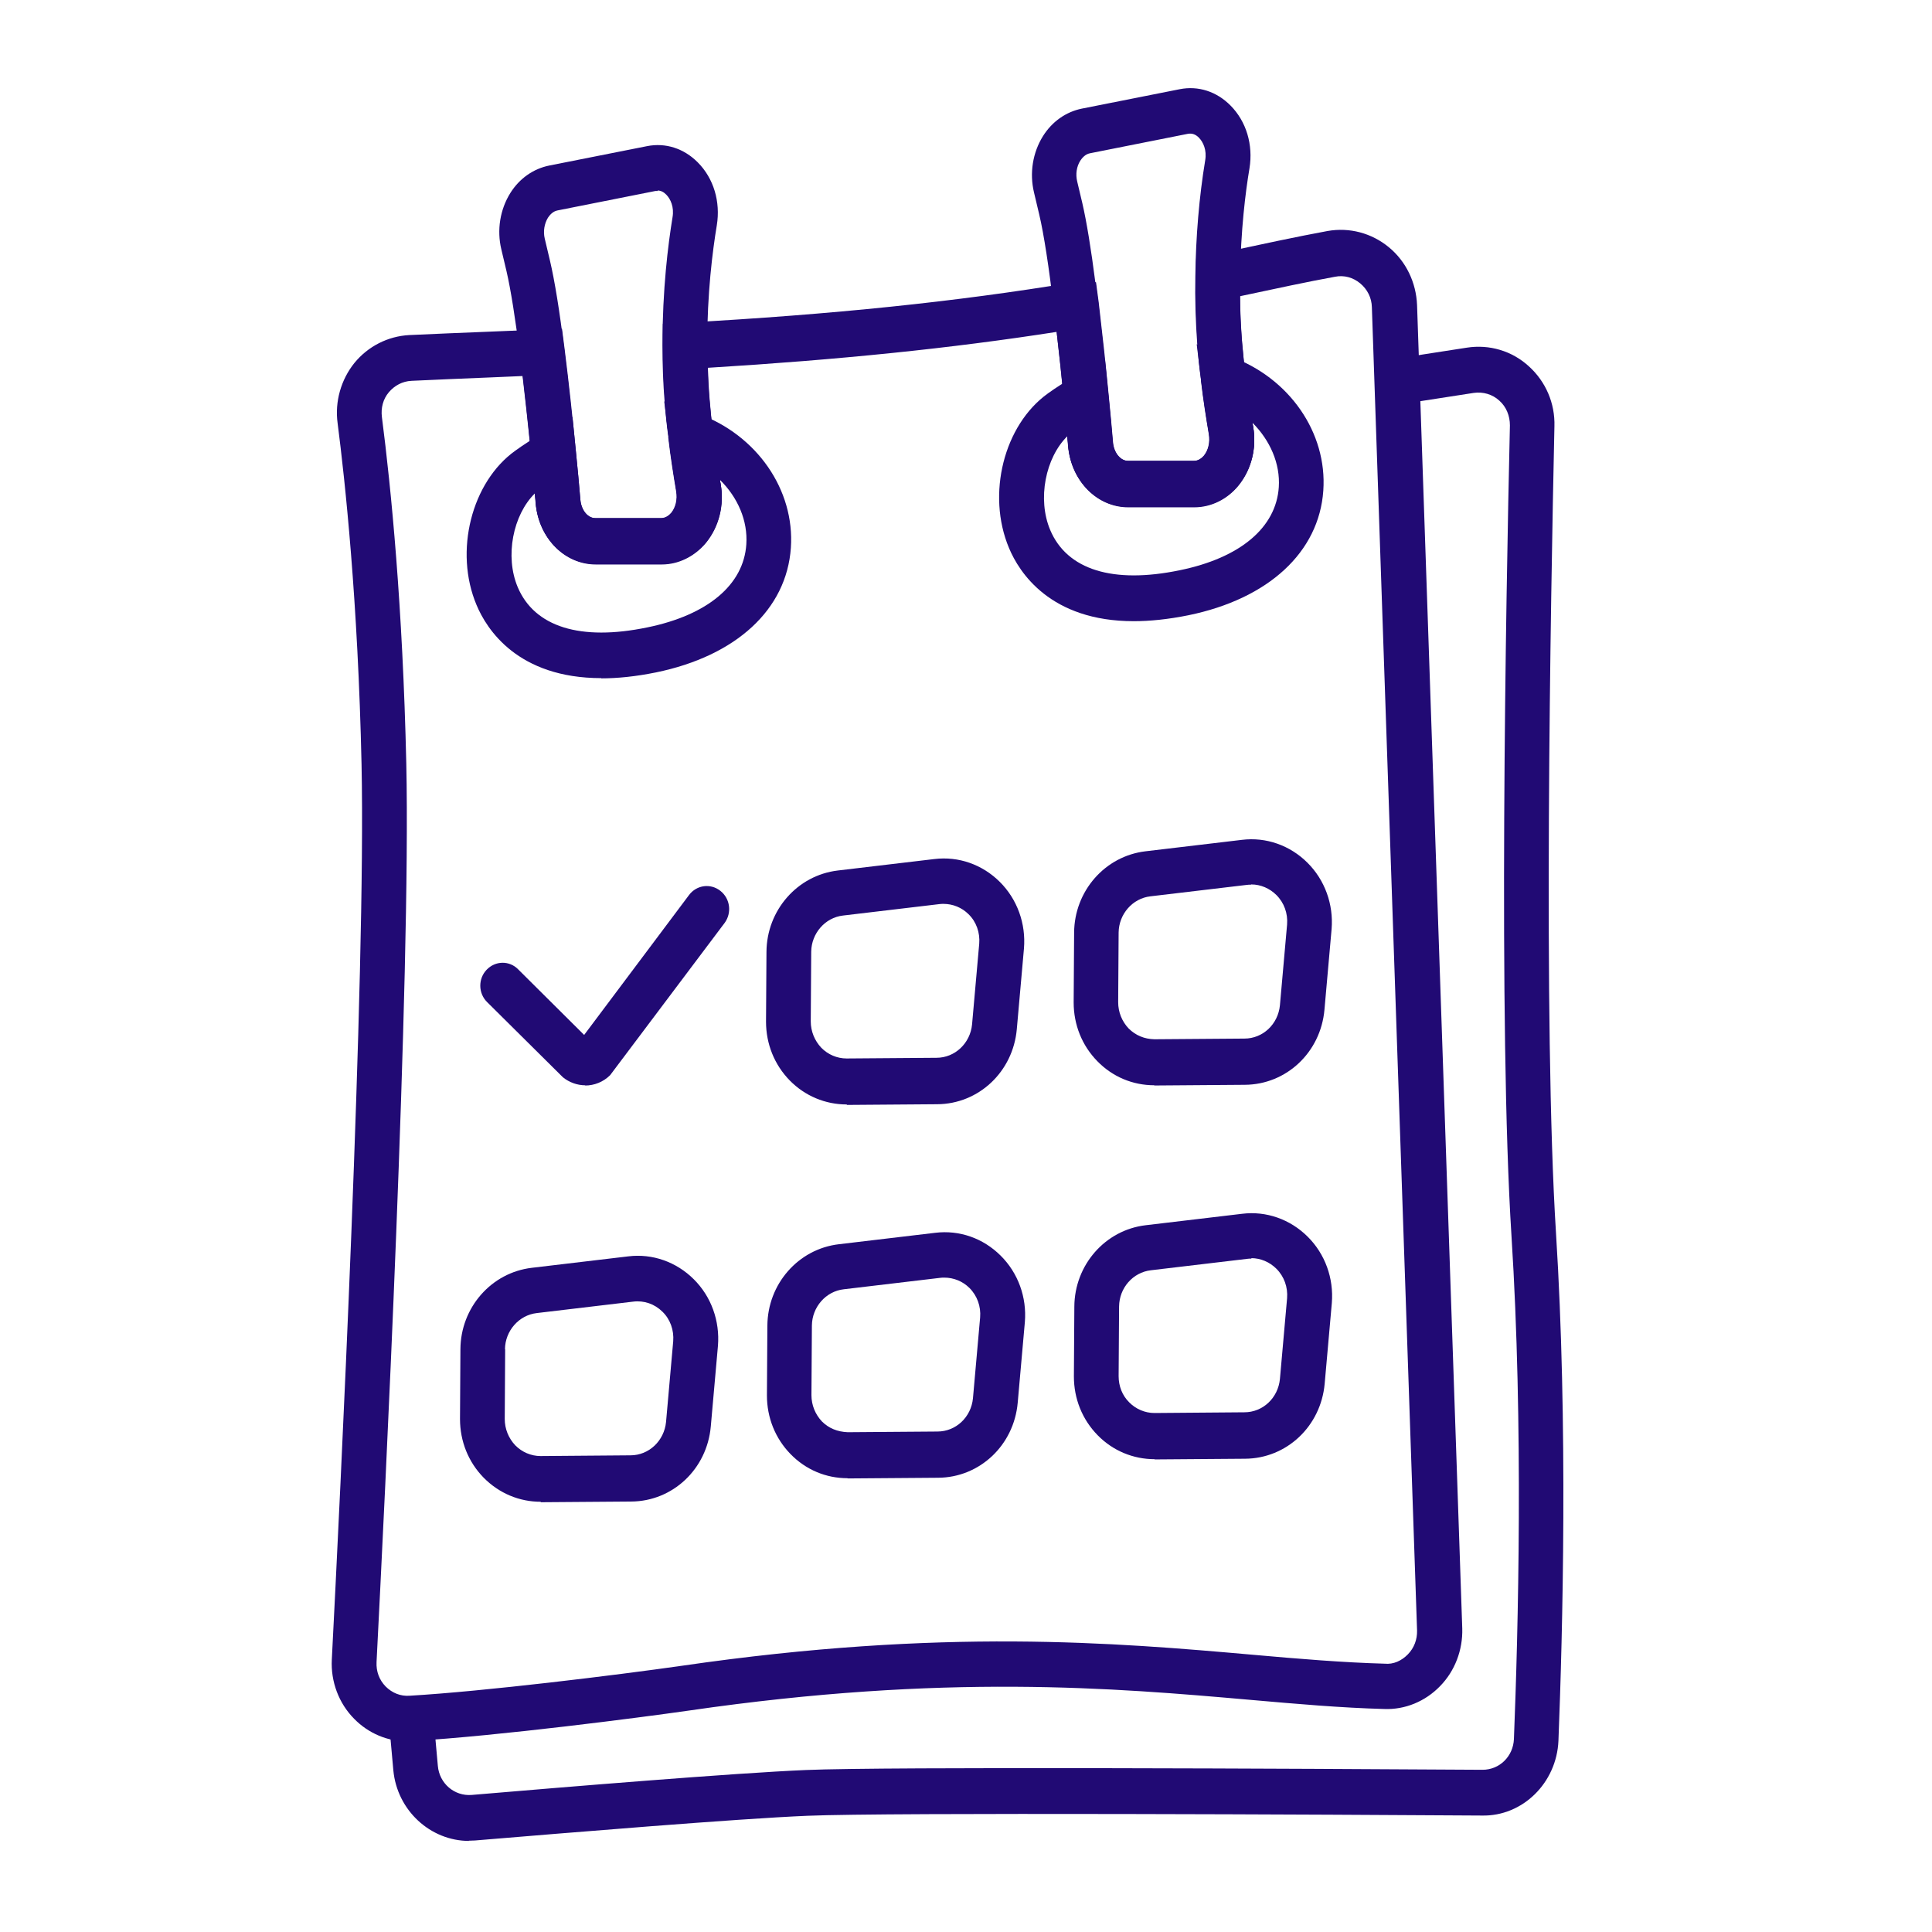
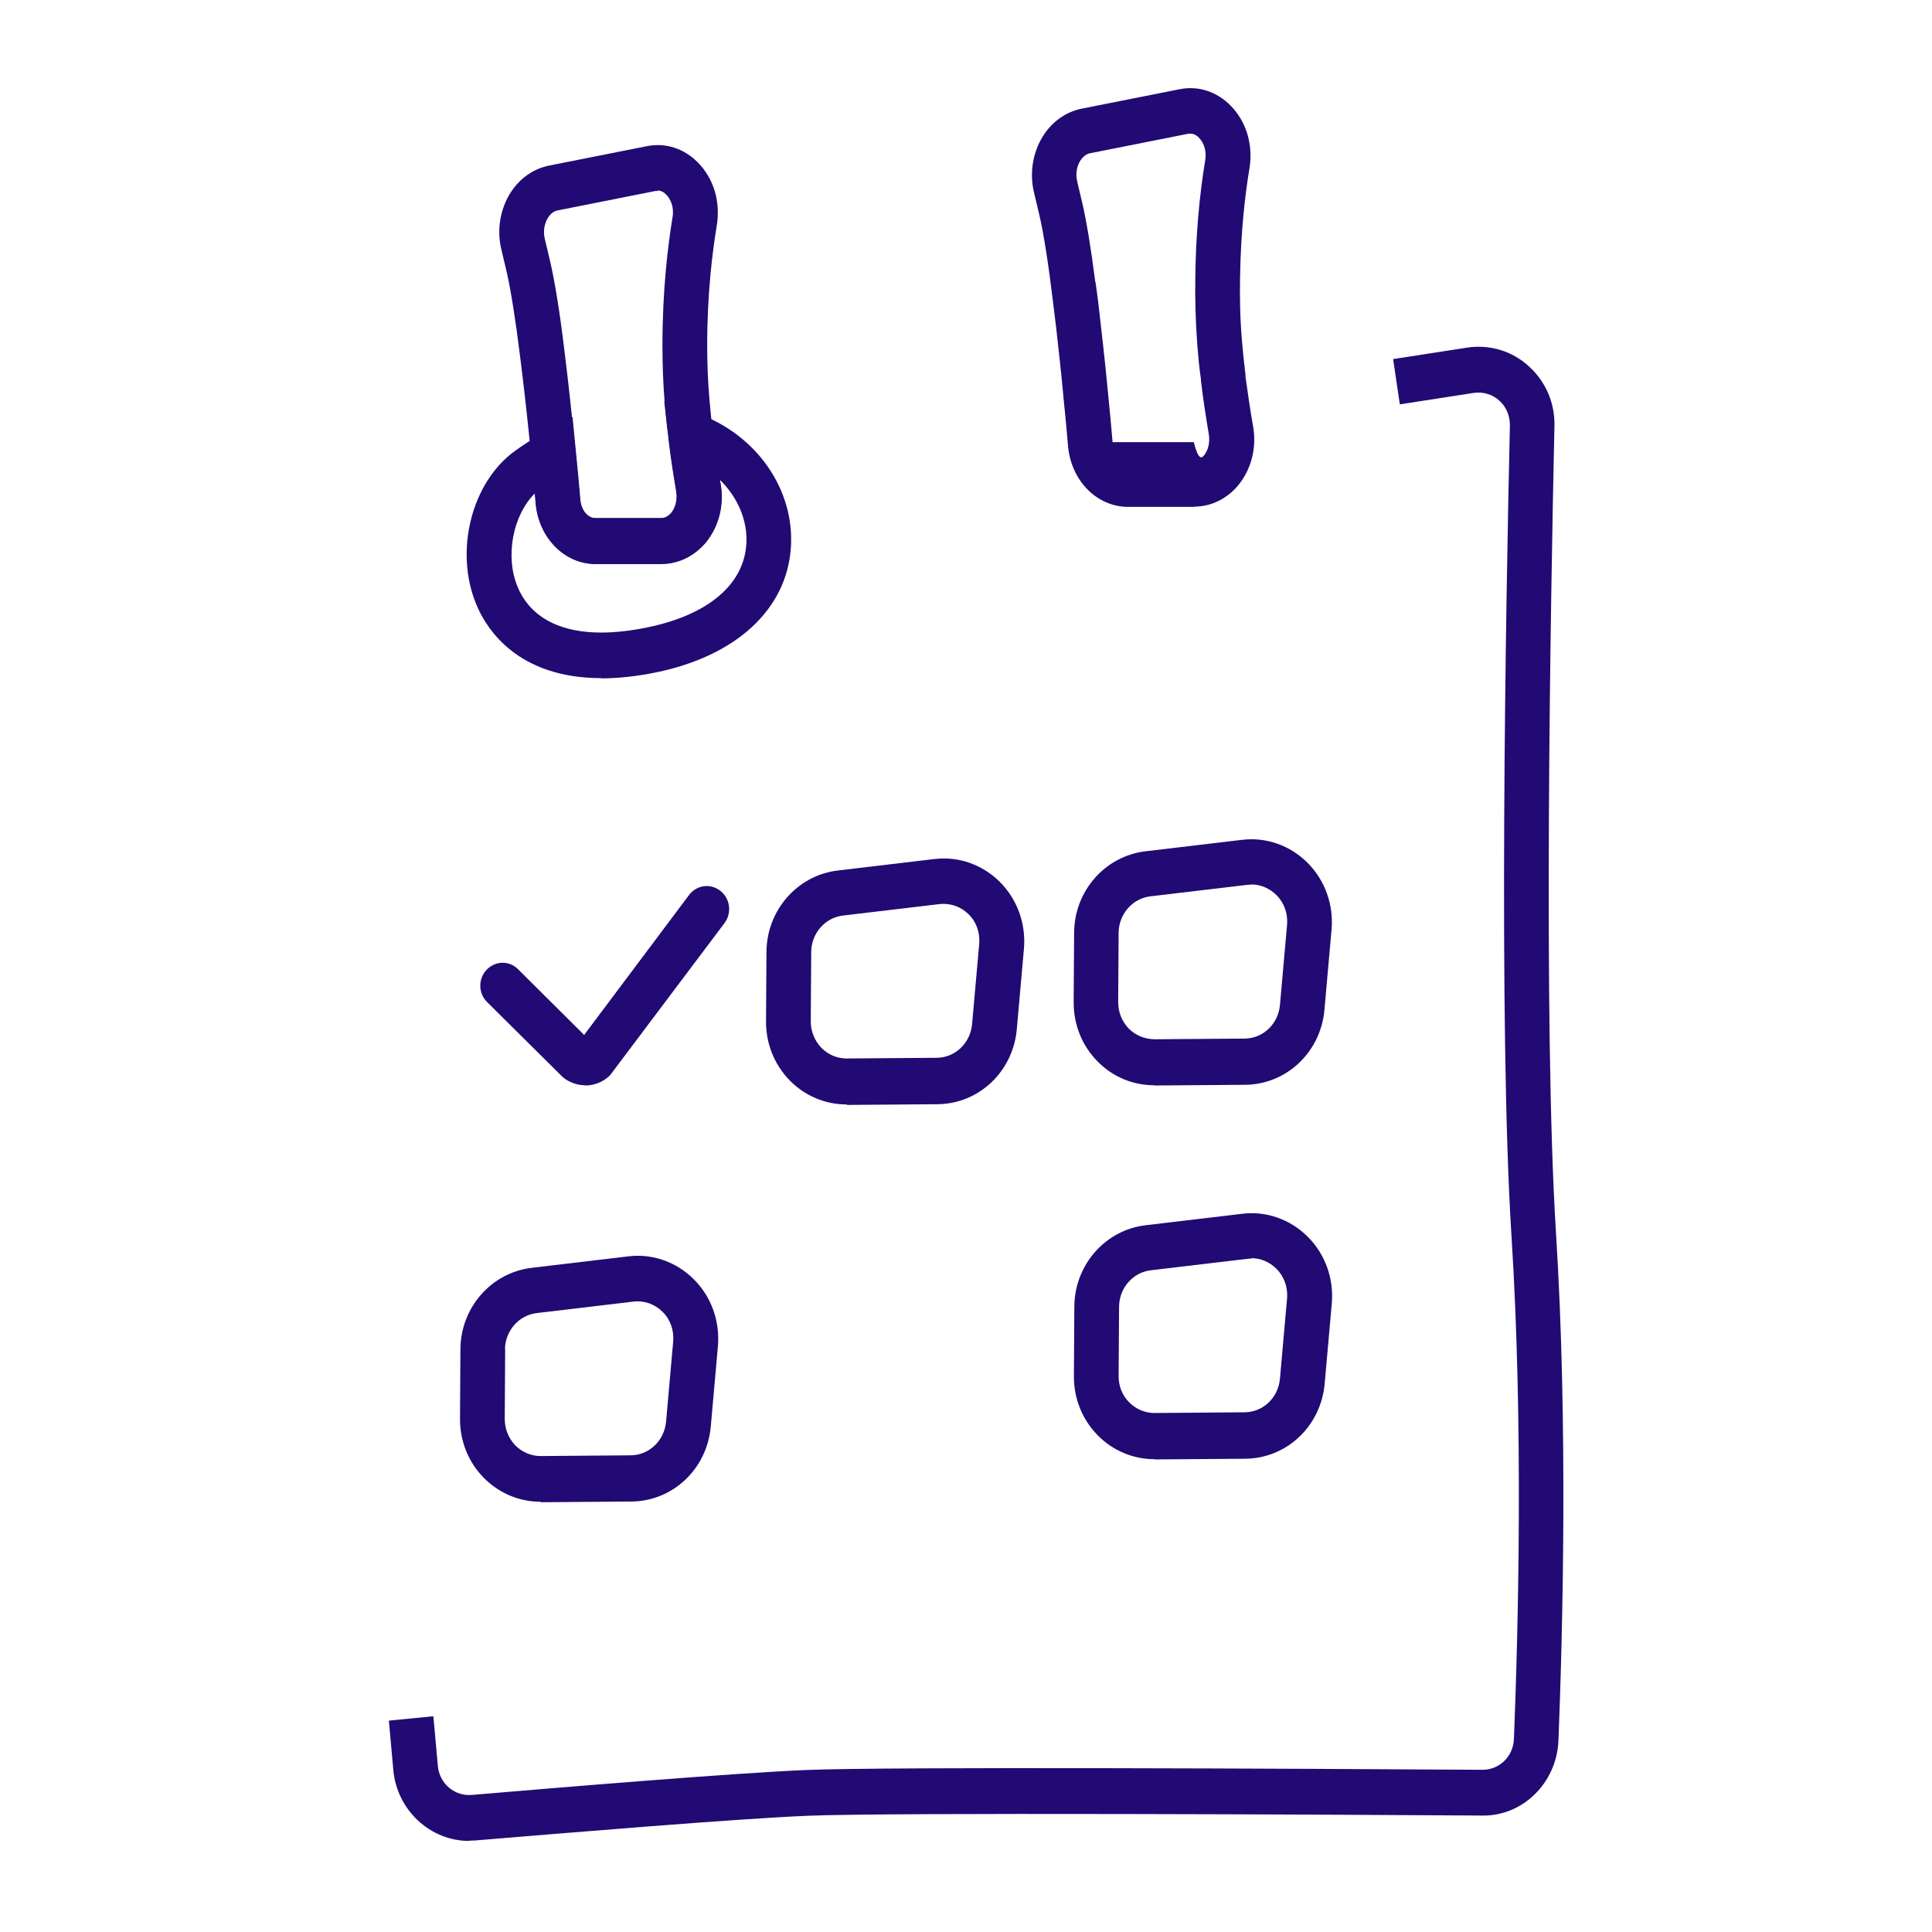
<svg xmlns="http://www.w3.org/2000/svg" width="51" height="51" viewBox="0 0 51 51" fill="none">
  <path d="M15.875 17.901C13.666 17.901 12.845 16.609 12.579 15.969C11.983 14.556 12.444 12.721 13.607 11.894C13.831 11.731 14.068 11.58 14.333 11.435L15.113 11.006L15.201 11.906C15.249 12.383 15.29 12.818 15.32 13.186C15.343 13.47 15.52 13.681 15.721 13.681H17.463C17.587 13.681 17.676 13.602 17.729 13.542C17.847 13.397 17.894 13.186 17.859 12.975C17.788 12.552 17.711 12.069 17.652 11.562L17.534 10.596L18.432 10.922C19.979 11.483 20.983 12.932 20.877 14.46C20.765 16.09 19.43 17.316 17.316 17.75C16.778 17.859 16.3 17.907 15.869 17.907L15.875 17.901ZM14.121 13.023C13.542 13.59 13.323 14.683 13.666 15.498C14.109 16.549 15.32 16.929 17.091 16.561C18.68 16.235 19.631 15.438 19.701 14.369C19.743 13.747 19.477 13.132 19.005 12.667C19.005 12.697 19.017 12.733 19.022 12.763C19.123 13.325 18.981 13.892 18.639 14.315C18.337 14.677 17.912 14.888 17.469 14.888H15.727C14.906 14.888 14.227 14.2 14.144 13.288C14.138 13.204 14.133 13.113 14.121 13.023Z" fill="#210A74" />
-   <path d="M29.93 16.398C27.722 16.398 26.901 15.106 26.635 14.466C26.039 13.047 26.499 11.218 27.663 10.385C27.887 10.222 28.129 10.071 28.389 9.926L29.169 9.497L29.257 10.397C29.304 10.874 29.346 11.309 29.375 11.677C29.399 11.961 29.576 12.172 29.777 12.172H31.519C31.643 12.172 31.732 12.094 31.785 12.033C31.903 11.888 31.95 11.677 31.915 11.466C31.844 11.043 31.767 10.56 31.708 10.053L31.59 9.087L32.487 9.413C34.035 9.974 35.039 11.423 34.932 12.951C34.82 14.575 33.486 15.807 31.371 16.241C30.834 16.35 30.35 16.398 29.924 16.398H29.93ZM28.176 11.514C27.598 12.082 27.379 13.174 27.722 13.989C28.165 15.04 29.375 15.42 31.147 15.052C32.736 14.726 33.686 13.929 33.757 12.86C33.798 12.239 33.527 11.623 33.06 11.158C33.06 11.188 33.072 11.224 33.078 11.254C33.178 11.816 33.037 12.383 32.694 12.806C32.393 13.174 31.968 13.38 31.525 13.38H29.783C28.962 13.38 28.283 12.691 28.2 11.78C28.194 11.695 28.188 11.605 28.176 11.514Z" fill="#210A74" />
  <path d="M15.45 28.649C15.243 28.649 15.03 28.576 14.859 28.437L12.857 26.451C12.621 26.216 12.621 25.835 12.845 25.6C13.075 25.358 13.447 25.352 13.678 25.588L15.42 27.32L18.19 23.625C18.39 23.36 18.757 23.311 19.017 23.517C19.276 23.722 19.323 24.096 19.129 24.362L16.105 28.383C15.922 28.564 15.686 28.655 15.444 28.655L15.45 28.649Z" fill="#210A74" />
-   <path d="M10.761 45.97C10.235 45.97 9.727 45.759 9.349 45.372C8.942 44.962 8.729 44.388 8.759 43.809C8.971 39.679 9.662 25.756 9.544 20.184C9.45 15.867 9.107 12.679 8.912 11.17C8.835 10.602 9.001 10.023 9.355 9.582C9.715 9.141 10.241 8.875 10.802 8.845C11.451 8.815 12.16 8.785 12.922 8.755L14.835 8.676L14.906 9.226C15.018 10.113 15.119 11.067 15.202 11.912C15.249 12.389 15.29 12.824 15.32 13.192C15.343 13.476 15.521 13.687 15.721 13.687H17.463C17.587 13.687 17.676 13.609 17.729 13.549C17.847 13.404 17.895 13.192 17.859 12.981C17.788 12.558 17.712 12.075 17.652 11.568V11.532C17.611 11.242 17.582 10.94 17.558 10.638C17.517 10.143 17.499 9.636 17.499 9.123V8.549L18.06 8.519C21.987 8.302 25.247 7.964 28.312 7.457H28.407L28.932 7.451L29.003 7.982C29.098 8.791 29.192 9.642 29.263 10.397C29.31 10.868 29.351 11.309 29.381 11.671C29.405 11.955 29.582 12.166 29.783 12.166H31.525C31.649 12.166 31.737 12.087 31.791 12.027C31.909 11.882 31.956 11.671 31.92 11.46C31.849 11.037 31.773 10.554 31.714 10.047V10.017C31.672 9.727 31.643 9.425 31.619 9.123C31.572 8.483 31.554 7.867 31.566 7.294L31.578 6.817L32.227 6.678C33.273 6.454 34.253 6.243 35.044 6.098C35.623 5.996 36.208 6.152 36.663 6.527C37.117 6.901 37.383 7.457 37.407 8.054L38.6 42.987C38.617 43.555 38.405 44.111 38.015 44.509C37.625 44.913 37.088 45.137 36.533 45.113C35.405 45.083 34.235 44.98 32.995 44.871C29.41 44.557 24.952 44.171 18.184 45.155C16.92 45.336 13.158 45.825 10.902 45.958C10.861 45.958 10.82 45.958 10.778 45.958L10.761 45.97ZM13.802 9.926L12.969 9.962C12.213 9.992 11.505 10.023 10.861 10.053C10.625 10.065 10.418 10.174 10.264 10.355C10.111 10.536 10.052 10.771 10.081 11.007C10.324 12.89 10.631 16 10.725 20.154C10.849 25.774 10.152 39.727 9.94 43.875C9.928 44.123 10.011 44.346 10.182 44.521C10.353 44.69 10.572 44.781 10.814 44.763C12.786 44.648 16.27 44.219 18.001 43.972C24.899 42.969 29.434 43.362 33.078 43.682C34.3 43.791 35.458 43.887 36.55 43.917C36.787 43.941 36.999 43.839 37.165 43.67C37.33 43.501 37.413 43.277 37.407 43.042L36.214 8.109C36.208 7.861 36.096 7.638 35.907 7.481C35.718 7.324 35.481 7.257 35.239 7.306C34.542 7.432 33.669 7.62 32.735 7.819C32.735 8.211 32.759 8.628 32.788 9.051C32.812 9.34 32.842 9.624 32.877 9.902V9.956C32.942 10.427 33.007 10.874 33.078 11.266C33.178 11.828 33.037 12.395 32.694 12.818C32.393 13.186 31.968 13.392 31.525 13.392H29.783C28.962 13.392 28.282 12.703 28.2 11.791C28.17 11.429 28.129 10.995 28.082 10.53C28.029 9.968 27.964 9.358 27.893 8.761C25.111 9.195 22.152 9.497 18.686 9.709C18.698 9.992 18.709 10.276 18.733 10.554C18.757 10.844 18.786 11.133 18.822 11.411V11.466C18.887 11.936 18.952 12.383 19.023 12.776C19.123 13.337 18.981 13.905 18.639 14.327C18.337 14.69 17.912 14.901 17.469 14.901H15.727C14.906 14.901 14.227 14.213 14.145 13.301C14.115 12.939 14.074 12.504 14.026 12.039C13.961 11.375 13.885 10.644 13.802 9.932V9.926Z" fill="#210A74" />
  <path d="M12.385 48.596C11.363 48.596 10.483 47.793 10.383 46.73L10.265 45.42L11.44 45.305L11.558 46.615C11.599 47.08 11.995 47.418 12.45 47.382C14.936 47.171 19.389 46.803 21.273 46.724C23.387 46.633 34.472 46.688 39.137 46.718C39.586 46.718 39.946 46.362 39.964 45.903C40.076 43.084 40.218 37.614 39.899 32.62C39.551 27.126 39.751 15.83 39.858 11.229C39.858 10.976 39.763 10.74 39.58 10.577C39.397 10.408 39.149 10.336 38.901 10.372L36.952 10.674L36.775 9.479L38.724 9.177C39.314 9.086 39.911 9.261 40.354 9.666C40.803 10.07 41.051 10.644 41.033 11.254C40.932 15.842 40.732 27.096 41.074 32.542C41.393 37.589 41.251 43.108 41.139 45.951C41.092 47.062 40.194 47.95 39.12 47.926C35.487 47.901 23.464 47.841 21.314 47.932C19.448 48.01 15.019 48.378 12.538 48.584C12.485 48.584 12.426 48.59 12.373 48.59L12.385 48.596Z" fill="#210A74" />
  <path d="M17.464 14.889H15.722C14.901 14.889 14.221 14.2 14.139 13.289C14.109 12.926 14.068 12.492 14.021 12.027C13.938 11.194 13.838 10.252 13.725 9.376C13.607 8.428 13.483 7.644 13.371 7.161L13.235 6.587C13.111 6.074 13.2 5.53 13.471 5.096C13.713 4.709 14.08 4.456 14.493 4.371L17.08 3.858C17.57 3.761 18.054 3.918 18.42 4.287C18.84 4.709 19.023 5.325 18.922 5.947C18.81 6.623 18.668 7.728 18.668 9.117C18.668 9.594 18.686 10.071 18.727 10.536C18.751 10.825 18.781 11.115 18.816 11.393V11.447C18.881 11.918 18.946 12.365 19.017 12.757C19.117 13.319 18.975 13.886 18.633 14.309C18.332 14.671 17.907 14.883 17.464 14.883V14.889ZM17.363 5.041C17.363 5.041 17.328 5.041 17.304 5.041L14.717 5.555C14.588 5.579 14.505 5.687 14.464 5.748C14.369 5.905 14.334 6.11 14.381 6.303L14.517 6.877C14.641 7.402 14.777 8.235 14.895 9.219C15.007 10.107 15.107 11.061 15.19 11.9C15.237 12.377 15.278 12.812 15.308 13.18C15.332 13.464 15.509 13.675 15.71 13.675H17.452C17.576 13.675 17.664 13.597 17.718 13.536C17.836 13.391 17.883 13.18 17.848 12.969C17.777 12.546 17.7 12.063 17.641 11.556V11.52C17.599 11.23 17.57 10.928 17.546 10.626C17.505 10.131 17.487 9.624 17.487 9.111C17.487 7.631 17.635 6.46 17.753 5.736C17.8 5.464 17.7 5.253 17.588 5.138C17.517 5.065 17.44 5.029 17.357 5.029L17.363 5.041Z" fill="#210A74" />
-   <path d="M31.519 13.38H29.777C28.956 13.38 28.277 12.691 28.194 11.78C28.164 11.417 28.123 10.983 28.076 10.518C28.023 9.932 27.952 9.286 27.881 8.658L27.816 8.127C27.692 7.076 27.556 6.177 27.432 5.658L27.296 5.084C27.172 4.571 27.261 4.027 27.532 3.593C27.775 3.206 28.141 2.953 28.554 2.868L31.141 2.355C31.631 2.258 32.115 2.415 32.481 2.784C32.901 3.206 33.084 3.822 32.983 4.444C32.877 5.072 32.753 6.074 32.735 7.318C32.724 7.861 32.735 8.435 32.788 9.033C32.812 9.322 32.842 9.606 32.877 9.884V9.938C32.942 10.409 33.007 10.856 33.078 11.248C33.178 11.81 33.036 12.377 32.694 12.8C32.393 13.168 31.968 13.374 31.525 13.374L31.519 13.38ZM28.92 7.451L28.991 7.982C29.086 8.791 29.18 9.642 29.251 10.397C29.298 10.868 29.34 11.309 29.369 11.671C29.393 11.955 29.57 12.166 29.771 12.166H31.513C31.637 12.166 31.725 12.088 31.779 12.027C31.897 11.882 31.944 11.671 31.909 11.46C31.838 11.037 31.761 10.554 31.702 10.047V10.017C31.66 9.727 31.631 9.425 31.607 9.123C31.56 8.483 31.542 7.867 31.554 7.294C31.566 6.255 31.655 5.193 31.814 4.233C31.861 3.961 31.761 3.75 31.649 3.635C31.56 3.544 31.466 3.514 31.359 3.532L28.773 4.046C28.643 4.07 28.56 4.178 28.519 4.239C28.418 4.396 28.389 4.601 28.436 4.794L28.572 5.368C28.684 5.851 28.802 6.575 28.914 7.451H28.92Z" fill="#210A74" />
+   <path d="M31.519 13.38H29.777C28.956 13.38 28.277 12.691 28.194 11.78C28.164 11.417 28.123 10.983 28.076 10.518C28.023 9.932 27.952 9.286 27.881 8.658L27.816 8.127C27.692 7.076 27.556 6.177 27.432 5.658L27.296 5.084C27.172 4.571 27.261 4.027 27.532 3.593C27.775 3.206 28.141 2.953 28.554 2.868L31.141 2.355C31.631 2.258 32.115 2.415 32.481 2.784C32.901 3.206 33.084 3.822 32.983 4.444C32.877 5.072 32.753 6.074 32.735 7.318C32.724 7.861 32.735 8.435 32.788 9.033C32.812 9.322 32.842 9.606 32.877 9.884V9.938C32.942 10.409 33.007 10.856 33.078 11.248C33.178 11.81 33.036 12.377 32.694 12.8C32.393 13.168 31.968 13.374 31.525 13.374L31.519 13.38ZM28.92 7.451L28.991 7.982C29.086 8.791 29.18 9.642 29.251 10.397C29.298 10.868 29.34 11.309 29.369 11.671H31.513C31.637 12.166 31.725 12.088 31.779 12.027C31.897 11.882 31.944 11.671 31.909 11.46C31.838 11.037 31.761 10.554 31.702 10.047V10.017C31.66 9.727 31.631 9.425 31.607 9.123C31.56 8.483 31.542 7.867 31.554 7.294C31.566 6.255 31.655 5.193 31.814 4.233C31.861 3.961 31.761 3.75 31.649 3.635C31.56 3.544 31.466 3.514 31.359 3.532L28.773 4.046C28.643 4.07 28.56 4.178 28.519 4.239C28.418 4.396 28.389 4.601 28.436 4.794L28.572 5.368C28.684 5.851 28.802 6.575 28.914 7.451H28.92Z" fill="#210A74" />
  <path d="M22.353 29.155C21.786 29.155 21.249 28.931 20.847 28.521C20.44 28.104 20.221 27.555 20.221 26.969L20.233 25.128C20.239 24.029 21.048 23.105 22.117 22.979L24.662 22.677C25.306 22.598 25.932 22.822 26.393 23.28C26.853 23.739 27.084 24.379 27.03 25.037L26.841 27.169C26.741 28.291 25.837 29.143 24.739 29.149L22.371 29.167H22.353V29.155ZM24.91 23.86C24.875 23.86 24.834 23.86 24.798 23.866L22.253 24.168C21.78 24.222 21.42 24.639 21.414 25.122L21.402 26.963C21.402 27.223 21.503 27.47 21.68 27.658C21.857 27.839 22.099 27.941 22.347 27.941H22.353L24.721 27.923C25.211 27.923 25.613 27.537 25.66 27.042L25.849 24.91C25.873 24.621 25.773 24.331 25.566 24.132C25.389 23.956 25.152 23.86 24.904 23.86H24.91Z" fill="#210A74" />
  <path d="M30.468 28.648C29.901 28.648 29.369 28.425 28.968 28.014C28.56 27.598 28.342 27.048 28.342 26.462L28.354 24.621C28.36 23.522 29.169 22.598 30.238 22.472L32.783 22.17C33.421 22.091 34.053 22.315 34.513 22.773C34.974 23.232 35.204 23.872 35.151 24.524L34.962 26.656C34.862 27.779 33.958 28.63 32.86 28.636L30.491 28.654H30.474L30.468 28.648ZM33.025 23.353C32.989 23.353 32.948 23.353 32.913 23.359L30.367 23.661C29.895 23.715 29.535 24.132 29.529 24.615L29.517 26.456C29.517 26.716 29.617 26.964 29.795 27.151C29.978 27.332 30.208 27.428 30.474 27.434L32.848 27.416C33.338 27.416 33.739 27.036 33.787 26.535L33.976 24.404C33.999 24.114 33.899 23.83 33.692 23.625C33.515 23.45 33.279 23.347 33.031 23.347L33.025 23.353Z" fill="#210A74" />
  <path d="M14.274 39.643C13.708 39.643 13.176 39.42 12.769 39.009C12.361 38.593 12.143 38.043 12.143 37.458L12.154 35.616C12.16 34.517 12.969 33.593 14.038 33.467L16.584 33.165C17.221 33.086 17.853 33.31 18.314 33.769C18.775 34.227 19.005 34.867 18.952 35.526L18.763 37.657C18.662 38.78 17.759 39.631 16.66 39.637L14.292 39.655H14.274V39.643ZM13.335 35.616L13.324 37.458C13.324 37.717 13.424 37.965 13.601 38.152C13.778 38.333 14.021 38.436 14.269 38.436H14.274L16.643 38.417C17.133 38.417 17.534 38.031 17.582 37.536L17.771 35.405C17.794 35.115 17.694 34.825 17.487 34.626C17.28 34.421 17.003 34.324 16.713 34.36L14.168 34.662C13.696 34.717 13.335 35.133 13.33 35.616H13.335Z" fill="#210A74" />
-   <path d="M22.371 39.021C21.804 39.021 21.273 38.798 20.871 38.387C20.464 37.971 20.245 37.421 20.245 36.836L20.257 34.994C20.263 33.895 21.072 32.971 22.141 32.845L24.686 32.543C25.33 32.464 25.956 32.688 26.416 33.147C26.877 33.605 27.107 34.245 27.054 34.897L26.865 37.029C26.765 38.152 25.861 39.003 24.763 39.009L22.395 39.027H22.377L22.371 39.021ZM24.928 33.726C24.893 33.726 24.852 33.726 24.816 33.732L22.271 34.034C21.798 34.088 21.438 34.505 21.432 34.988L21.42 36.829C21.42 37.089 21.521 37.337 21.698 37.524C21.881 37.705 22.105 37.795 22.377 37.807L24.745 37.789C25.235 37.789 25.637 37.409 25.684 36.908L25.873 34.777C25.897 34.487 25.796 34.203 25.59 33.998C25.413 33.823 25.176 33.726 24.928 33.726Z" fill="#210A74" />
  <path d="M30.48 38.519C29.913 38.519 29.375 38.296 28.974 37.885C28.566 37.469 28.348 36.919 28.348 36.334L28.36 34.492C28.365 33.393 29.174 32.469 30.243 32.343L32.789 32.041C33.426 31.962 34.058 32.186 34.519 32.645C34.98 33.103 35.21 33.743 35.157 34.395L34.968 36.527C34.867 37.65 33.964 38.501 32.865 38.507L30.497 38.525H30.48V38.519ZM33.037 33.224C33.001 33.224 32.96 33.224 32.925 33.23L30.379 33.532C29.907 33.587 29.547 33.997 29.541 34.486L29.529 36.328C29.529 36.587 29.623 36.835 29.806 37.016C29.983 37.197 30.226 37.3 30.474 37.3H30.48L32.848 37.281C33.338 37.281 33.739 36.901 33.787 36.4L33.976 34.269C33.999 33.979 33.899 33.695 33.692 33.49C33.515 33.315 33.279 33.212 33.031 33.212L33.037 33.224Z" fill="#210A74" />
</svg>